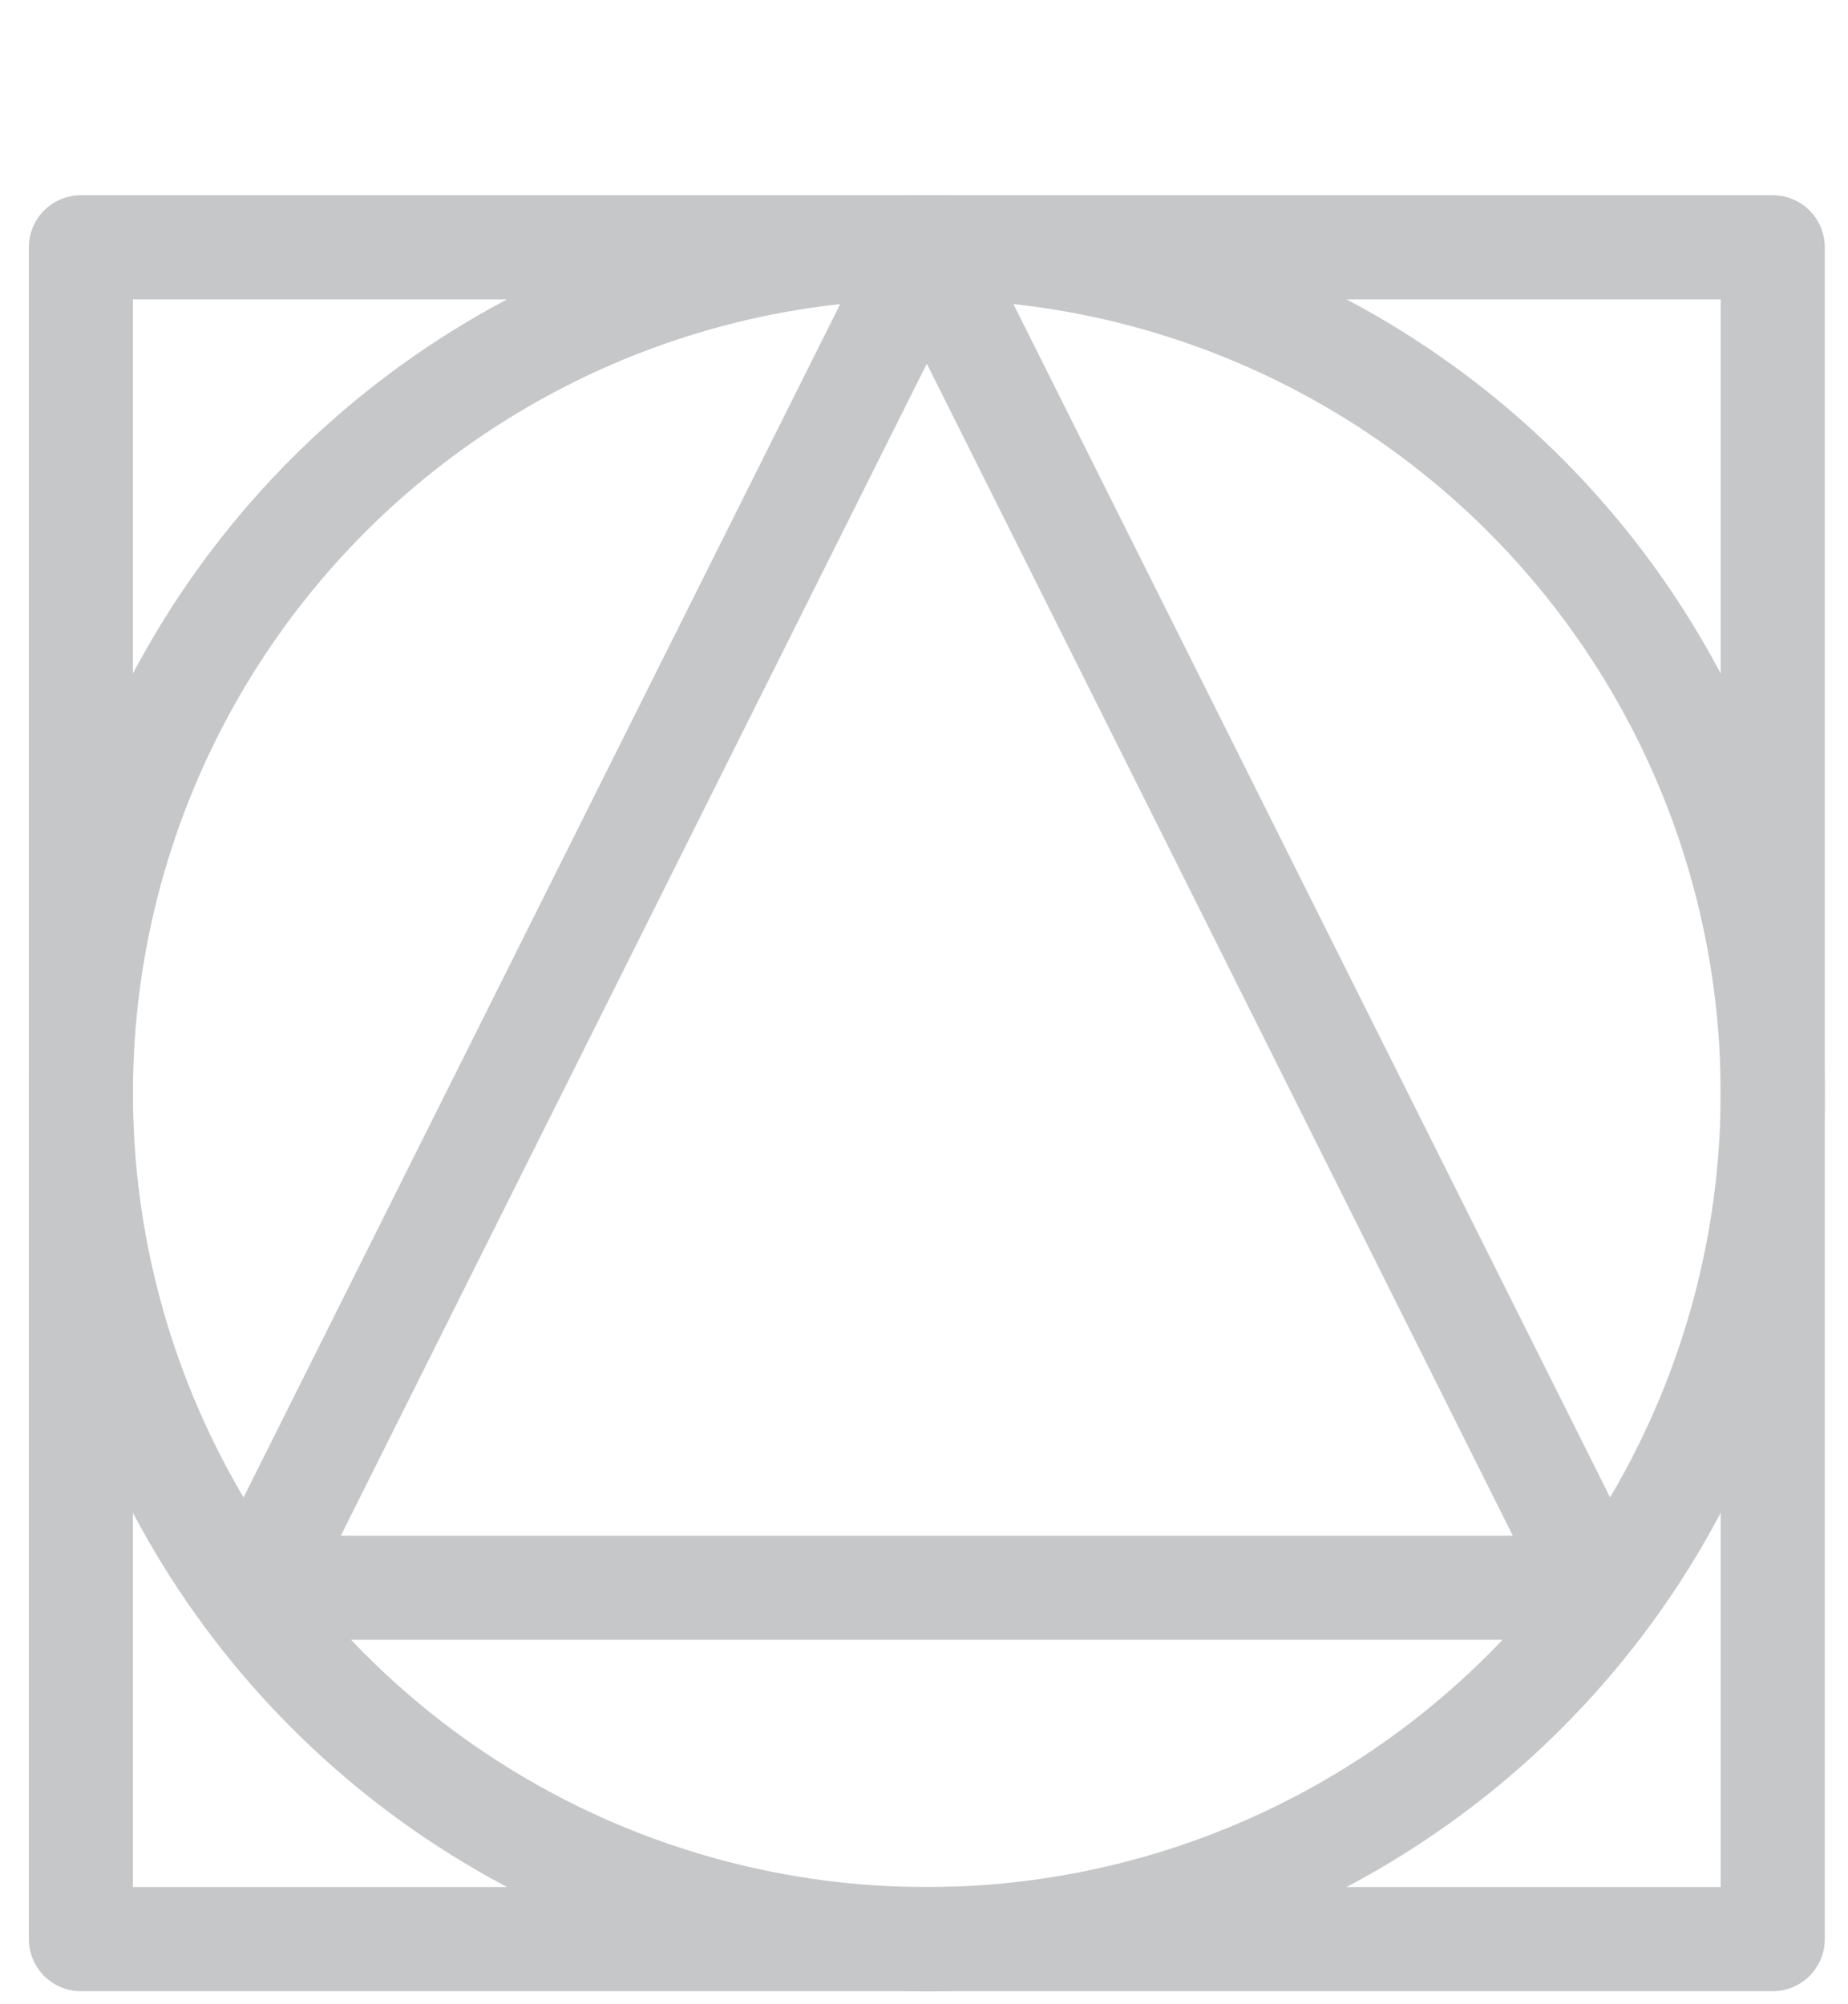
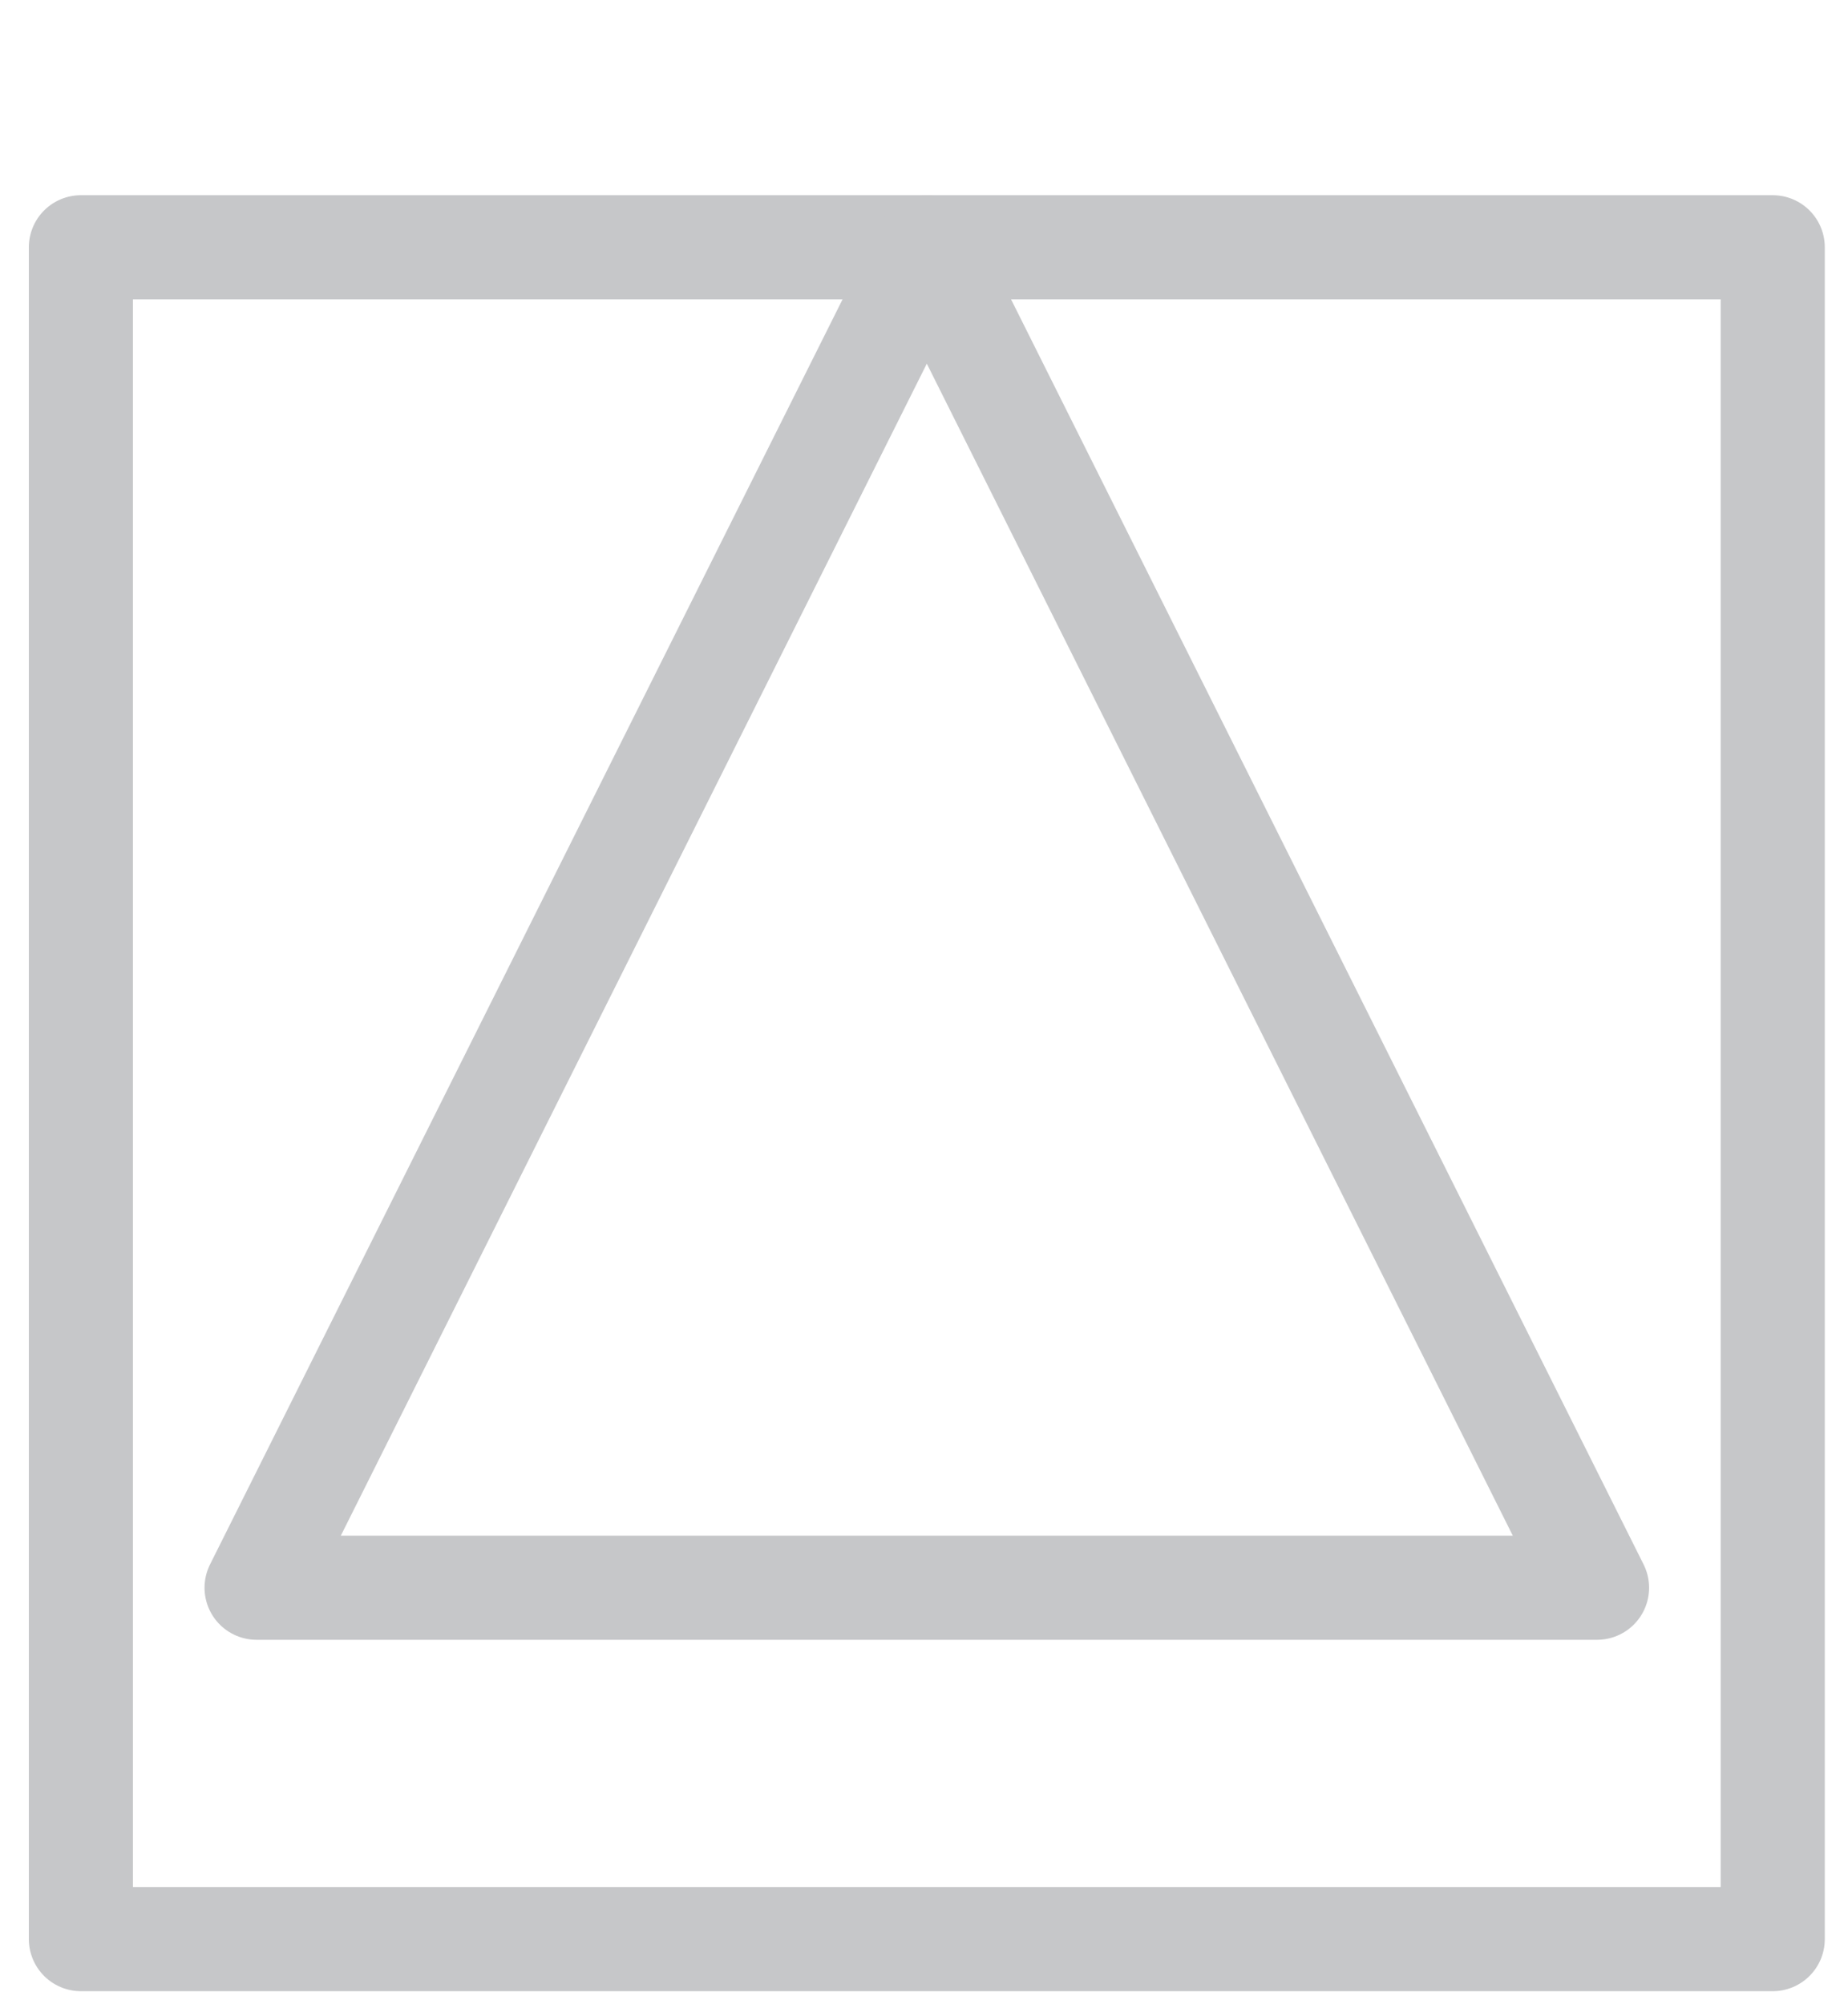
<svg xmlns="http://www.w3.org/2000/svg" width="100%" height="100%" viewBox="0 0 71 77" version="1.1" xml:space="preserve" style="fill-rule:evenodd;clip-rule:evenodd;stroke-linecap:round;stroke-linejoin:round;stroke-miterlimit:1.5;">
  <g>
    <rect x="3.108" y="9.5" width="65" height="65" style="fill:none;stroke:#c6c7c9;stroke-width:4px;" />
-     <circle cx="35.608" cy="42" r="32.5" style="fill:none;stroke:#c6c7c9;stroke-width:4px;" />
    <path d="M35.608,9.5l25.75,51.5l-51.5,0l25.75,-51.5Z" style="fill:none;stroke:#c6c7c9;stroke-width:4px;" />
  </g>
</svg>